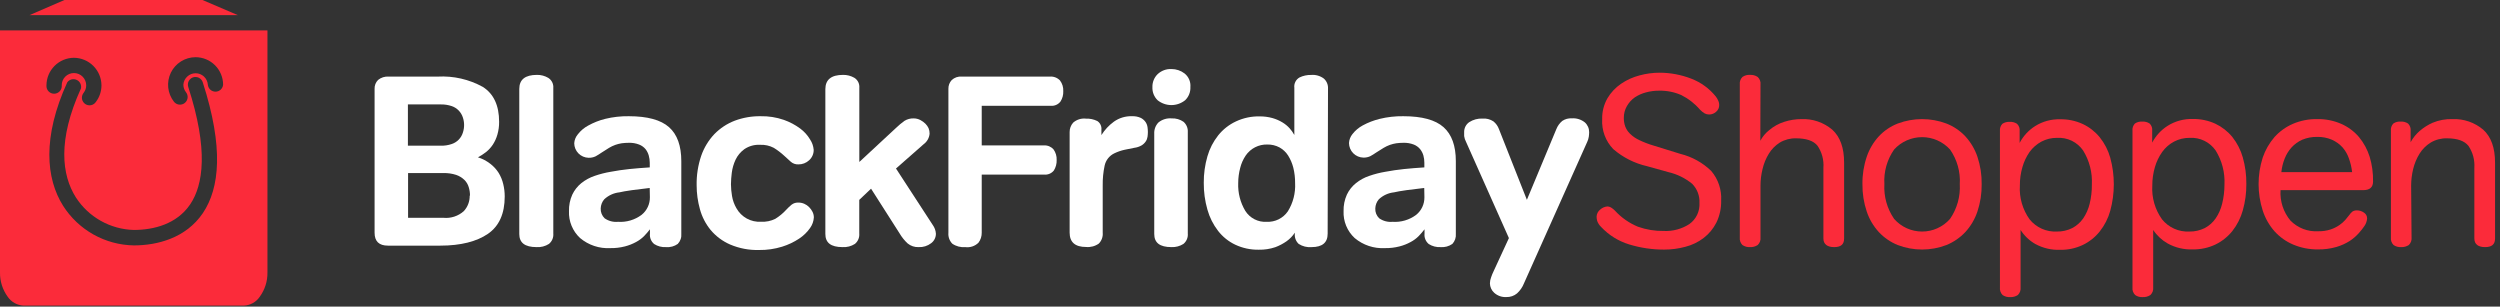
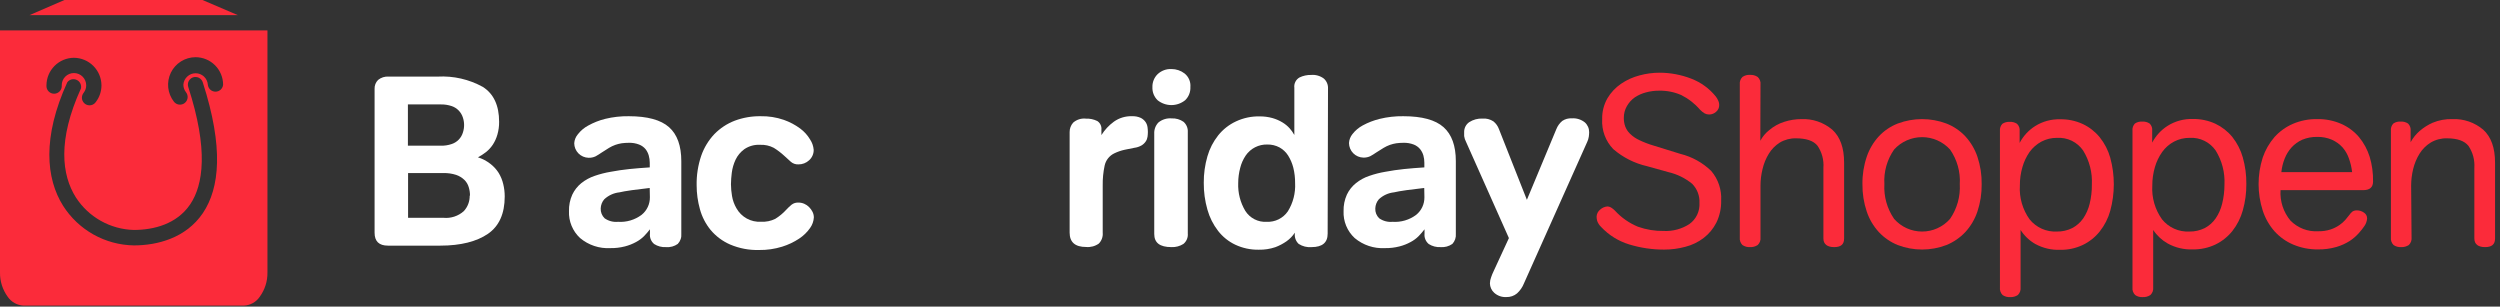
<svg xmlns="http://www.w3.org/2000/svg" width="424" height="52" viewBox="0 0 424 52" fill="none">
  <rect x="0" y="0" width="424" height="52" fill="#333333" stroke="none" />
  <g clip-path="url(#clip0)">
    <path fill-rule="evenodd" clip-rule="evenodd" d="M10.93 0H34.34L40.34 2.57H5L10.93 0Z" fill="#FB2B3A" />
    <path fill-rule="evenodd" clip-rule="evenodd" d="M-5.13202e-05 5.16V46.23C-0.019 47.698 0.437 49.132 1.3 50.32C1.601 50.765 2.002 51.133 2.471 51.395C2.939 51.658 3.463 51.806 4 51.83H41.37C41.905 51.806 42.428 51.658 42.895 51.395C43.362 51.133 43.761 50.765 44.06 50.32C44.923 49.132 45.379 47.698 45.36 46.23V5.16H-5.13202e-05ZM33.17 9.7C34.406 9.703 35.591 10.194 36.466 11.067C37.341 11.94 37.835 13.124 37.84 14.36C37.812 14.684 37.663 14.985 37.423 15.205C37.183 15.424 36.87 15.546 36.545 15.546C36.22 15.546 35.907 15.424 35.667 15.205C35.427 14.985 35.278 14.684 35.25 14.36V14.36C35.214 13.835 34.979 13.342 34.594 12.983C34.209 12.624 33.702 12.424 33.175 12.424C32.648 12.424 32.141 12.624 31.756 12.983C31.371 13.342 31.136 13.835 31.1 14.36C31.1 14.828 31.259 15.283 31.55 15.65C31.762 15.922 31.858 16.267 31.815 16.609C31.773 16.951 31.597 17.263 31.325 17.475C31.053 17.687 30.708 17.783 30.366 17.74C30.024 17.698 29.712 17.522 29.5 17.25C28.96 16.561 28.625 15.734 28.532 14.864C28.44 13.994 28.593 13.115 28.976 12.328C29.359 11.541 29.955 10.877 30.696 10.413C31.438 9.948 32.295 9.701 33.17 9.7V9.7ZM12.53 9.8C13.769 9.808 14.954 10.303 15.831 11.179C16.706 12.055 17.202 13.241 17.21 14.48C17.208 15.495 16.874 16.482 16.26 17.29C16.069 17.575 15.773 17.773 15.436 17.839C15.099 17.906 14.75 17.836 14.465 17.645C14.18 17.454 13.982 17.158 13.916 16.821C13.849 16.484 13.919 16.135 14.11 15.85L14.19 15.73C14.471 15.374 14.622 14.933 14.62 14.48C14.621 14.205 14.568 13.933 14.464 13.678C14.359 13.424 14.205 13.193 14.011 12.999C13.816 12.805 13.585 12.651 13.331 12.546C13.077 12.442 12.805 12.389 12.53 12.39C12.257 12.39 11.986 12.444 11.735 12.55C11.483 12.655 11.254 12.809 11.063 13.004C10.871 13.198 10.72 13.429 10.618 13.682C10.516 13.936 10.466 14.207 10.47 14.48C10.486 14.659 10.464 14.841 10.406 15.011C10.348 15.182 10.255 15.339 10.134 15.472C10.012 15.605 9.864 15.711 9.699 15.784C9.534 15.856 9.355 15.894 9.175 15.894C8.995 15.894 8.816 15.856 8.651 15.784C8.486 15.711 8.338 15.605 8.216 15.472C8.094 15.339 8.002 15.182 7.944 15.011C7.886 14.841 7.864 14.659 7.88 14.48C7.883 13.245 8.372 12.06 9.243 11.184C10.114 10.308 11.295 9.81 12.53 9.8V9.8ZM33 13.06H33.13C33.416 13.054 33.696 13.143 33.926 13.313C34.156 13.483 34.322 13.725 34.4 14C37.95 25 37.27 31.9 34.4 36.15C31.53 40.4 26.64 41.62 22.7 41.62C20.3 41.581 17.947 40.946 15.852 39.773C13.758 38.6 11.988 36.926 10.7 34.9C7.79 30.28 7.16 23.27 11.41 13.96C11.586 13.72 11.839 13.547 12.126 13.471C12.414 13.395 12.719 13.42 12.99 13.542C13.262 13.664 13.483 13.875 13.618 14.14C13.753 14.405 13.792 14.709 13.73 15C9.73 23.79 10.48 29.7 12.86 33.47C13.924 35.12 15.374 36.487 17.085 37.45C18.797 38.414 20.717 38.946 22.68 39C26.1 39 29.98 38 32.24 34.68C34.5 31.36 35.36 25.33 31.93 14.76C31.822 14.435 31.846 14.08 31.998 13.773C32.149 13.466 32.416 13.232 32.74 13.12L33 13.06V13.06Z" fill="#FB2B3A" />
    <path d="M85.6 33.32C85.6 36.24 84.65 38.353 82.75 39.66C80.85 40.96 78.16 41.66 74.67 41.66H65.8C64.28 41.66 63.53 40.93 63.53 39.47V15.05C63.52 14.774 63.568 14.5 63.669 14.243C63.771 13.987 63.924 13.754 64.12 13.56C64.624 13.145 65.269 12.941 65.92 12.99H74.25C76.91 12.845 79.558 13.452 81.89 14.74C83.73 15.913 84.65 17.887 84.65 20.66C84.658 21.39 84.56 22.118 84.36 22.82C84.188 23.429 83.925 24.009 83.58 24.54C83.26 25.017 82.869 25.442 82.42 25.8C81.992 26.131 81.537 26.426 81.06 26.68C81.82 26.919 82.531 27.292 83.16 27.78C83.716 28.207 84.194 28.728 84.57 29.32C84.929 29.908 85.192 30.549 85.35 31.22C85.518 31.907 85.602 32.612 85.6 33.32V33.32ZM78.71 21.19C78.71 20.758 78.639 20.329 78.5 19.92C78.358 19.477 78.116 19.073 77.791 18.739C77.467 18.406 77.069 18.153 76.63 18C76.012 17.791 75.362 17.693 74.71 17.71H69.18V24.71H74.71C75.362 24.732 76.013 24.634 76.63 24.42C77.072 24.271 77.471 24.019 77.796 23.685C78.122 23.352 78.363 22.945 78.5 22.5C78.641 22.078 78.712 21.635 78.71 21.19V21.19ZM79.71 33.19C79.712 32.702 79.641 32.217 79.5 31.75C79.363 31.28 79.108 30.854 78.76 30.51C78.36 30.128 77.883 29.838 77.36 29.66C76.665 29.439 75.939 29.335 75.21 29.35H69.21V36.94H75.21C75.832 37 76.46 36.931 77.053 36.736C77.647 36.542 78.194 36.227 78.66 35.81C79.327 35.091 79.686 34.14 79.66 33.16L79.71 33.19Z" fill="white" />
-     <path d="M91 41.91C89 41.91 88.07 41.16 88.07 39.68V15.09C88.07 13.49 89.07 12.7 91.07 12.7C91.745 12.688 92.41 12.865 92.99 13.21C93.274 13.391 93.503 13.646 93.653 13.947C93.802 14.248 93.867 14.585 93.84 14.92V39.6C93.87 39.933 93.819 40.268 93.69 40.577C93.561 40.885 93.358 41.158 93.1 41.37C92.475 41.768 91.74 41.958 91 41.91V41.91Z" fill="white" />
    <path d="M115.55 39.64C115.579 39.955 115.541 40.272 115.438 40.57C115.334 40.868 115.168 41.141 114.95 41.37C114.369 41.782 113.66 41.973 112.95 41.91C112.245 41.952 111.545 41.77 110.95 41.39C110.695 41.18 110.496 40.911 110.37 40.605C110.244 40.3 110.196 39.968 110.23 39.64V38.89C109.919 39.296 109.585 39.683 109.23 40.05C108.828 40.448 108.37 40.785 107.87 41.05C107.276 41.373 106.645 41.621 105.99 41.79C105.18 41.998 104.346 42.096 103.51 42.08C101.645 42.185 99.81 41.573 98.38 40.37C97.755 39.791 97.263 39.084 96.939 38.297C96.614 37.509 96.464 36.661 96.5 35.81C96.474 34.846 96.665 33.889 97.06 33.01C97.416 32.258 97.935 31.596 98.58 31.07C99.258 30.527 100.027 30.107 100.85 29.83C101.745 29.519 102.665 29.285 103.6 29.13C104.6 28.94 105.69 28.78 106.75 28.67C107.81 28.56 108.96 28.47 110.2 28.39V27.6C110.198 27.188 110.141 26.777 110.03 26.38C109.92 25.984 109.733 25.614 109.48 25.29C109.186 24.94 108.807 24.672 108.38 24.51C107.829 24.299 107.24 24.2 106.65 24.22C106.242 24.219 105.834 24.246 105.43 24.3C105.066 24.358 104.708 24.448 104.36 24.57C103.988 24.705 103.629 24.875 103.29 25.08L102 25.9C101.678 26.124 101.344 26.331 101 26.52C100.631 26.691 100.227 26.773 99.82 26.76C99.174 26.744 98.558 26.478 98.105 26.017C97.651 25.556 97.395 24.937 97.39 24.29C97.427 23.735 97.641 23.205 98 22.78C98.473 22.169 99.069 21.665 99.75 21.3C100.659 20.795 101.631 20.411 102.64 20.16C103.949 19.841 105.293 19.69 106.64 19.71C109.8 19.71 112.077 20.33 113.47 21.57C114.86 22.8 115.55 24.73 115.55 27.34V39.64ZM110.19 31.88C109.19 31.99 108.19 32.11 107.19 32.25C106.19 32.39 105.53 32.51 105.06 32.62C104.095 32.723 103.189 33.138 102.48 33.8C102.108 34.233 101.897 34.78 101.88 35.35C101.865 35.659 101.916 35.968 102.03 36.256C102.144 36.544 102.318 36.804 102.54 37.02C103.201 37.485 104.006 37.698 104.81 37.62C106.242 37.718 107.661 37.299 108.81 36.44C109.259 36.081 109.62 35.624 109.864 35.104C110.109 34.584 110.231 34.015 110.22 33.44L110.19 31.88Z" fill="white" />
    <path d="M129 19.71C130.34 19.683 131.673 19.893 132.94 20.33C133.939 20.681 134.879 21.18 135.73 21.81C136.404 22.314 136.971 22.946 137.4 23.67C137.742 24.187 137.949 24.782 138 25.4C138.008 25.735 137.943 26.067 137.81 26.374C137.677 26.682 137.479 26.956 137.23 27.18C136.735 27.643 136.078 27.894 135.4 27.88C134.941 27.902 134.49 27.748 134.14 27.45L133.04 26.45C132.482 25.933 131.876 25.471 131.23 25.07C130.518 24.699 129.721 24.523 128.92 24.56C127.97 24.505 127.028 24.765 126.24 25.3C125.602 25.763 125.09 26.378 124.75 27.09C124.424 27.789 124.208 28.535 124.11 29.3C124.027 29.944 123.98 30.591 123.97 31.24C123.976 31.91 124.037 32.579 124.15 33.24C124.271 33.973 124.526 34.678 124.9 35.32C125.311 36.056 125.921 36.662 126.66 37.067C127.4 37.472 128.238 37.66 129.08 37.61C129.909 37.653 130.735 37.485 131.48 37.12C132.181 36.689 132.817 36.16 133.37 35.55C133.646 35.249 133.943 34.968 134.26 34.71C134.586 34.462 134.991 34.338 135.4 34.36C135.744 34.354 136.085 34.422 136.4 34.56C136.707 34.692 136.985 34.882 137.22 35.12C137.455 35.354 137.651 35.624 137.8 35.92C137.949 36.215 138.028 36.54 138.03 36.87C137.993 37.519 137.771 38.144 137.39 38.67C136.895 39.377 136.271 39.985 135.55 40.46C134.651 41.057 133.671 41.522 132.64 41.84C131.377 42.23 130.061 42.419 128.74 42.4C127.056 42.447 125.381 42.129 123.83 41.47C122.55 40.914 121.417 40.069 120.52 39C119.677 37.97 119.06 36.774 118.71 35.49C118.337 34.162 118.148 32.789 118.15 31.41C118.119 29.711 118.383 28.019 118.93 26.41C119.406 25.043 120.166 23.792 121.16 22.74C122.134 21.744 123.31 20.97 124.61 20.47C126.014 19.947 127.502 19.689 129 19.71V19.71Z" fill="white" />
-     <path d="M142.9 41.91C140.9 41.91 139.98 41.16 139.98 39.68V15.13C139.98 13.51 140.98 12.7 142.98 12.7C143.649 12.688 144.309 12.857 144.89 13.19C145.175 13.365 145.405 13.616 145.555 13.914C145.705 14.213 145.769 14.547 145.74 14.88V27.47L151.97 21.69C152.419 21.254 152.9 20.853 153.41 20.49C153.869 20.207 154.401 20.065 154.94 20.08C155.336 20.077 155.727 20.17 156.08 20.35C156.404 20.518 156.701 20.734 156.96 20.99C157.174 21.206 157.35 21.456 157.48 21.73C157.605 22.031 157.666 22.354 157.66 22.68C157.627 23.029 157.521 23.367 157.349 23.672C157.177 23.977 156.942 24.242 156.66 24.45L151.96 28.58L158.19 38.15C158.509 38.585 158.697 39.102 158.73 39.64C158.73 39.953 158.657 40.262 158.517 40.541C158.376 40.821 158.172 41.064 157.92 41.25C157.314 41.715 156.563 41.948 155.8 41.91C155.125 41.941 154.462 41.72 153.94 41.29C153.406 40.796 152.948 40.227 152.58 39.6L147.73 32L145.73 33.9V39.6C145.76 39.933 145.709 40.269 145.58 40.577C145.451 40.886 145.248 41.158 144.99 41.37C144.368 41.766 143.636 41.956 142.9 41.91Z" fill="white" />
-     <path d="M160.85 15.05C160.838 14.506 161.039 13.978 161.41 13.58C161.638 13.367 161.908 13.204 162.202 13.103C162.497 13.001 162.81 12.963 163.12 12.99H178.06C178.375 12.965 178.692 13.011 178.988 13.123C179.284 13.235 179.551 13.412 179.77 13.64C180.166 14.161 180.364 14.806 180.33 15.46C180.359 16.086 180.191 16.704 179.85 17.23C179.655 17.48 179.399 17.677 179.107 17.801C178.815 17.925 178.496 17.973 178.18 17.94H166.5V24.66H177.07C177.372 24.644 177.674 24.697 177.953 24.815C178.232 24.933 178.481 25.112 178.68 25.34C179.053 25.864 179.24 26.497 179.21 27.14C179.232 27.763 179.068 28.38 178.74 28.91C178.543 29.158 178.287 29.352 177.995 29.474C177.703 29.597 177.385 29.643 177.07 29.61H166.5V39.47C166.511 40.079 166.317 40.674 165.95 41.16C165.658 41.449 165.303 41.667 164.912 41.797C164.522 41.927 164.107 41.966 163.7 41.91C162.925 41.978 162.15 41.773 161.51 41.33C161.272 41.086 161.089 40.794 160.975 40.473C160.861 40.151 160.819 39.809 160.85 39.47V15.05Z" fill="white" />
    <path d="M192 19.71C192.513 19.687 193.023 19.786 193.49 20C193.81 20.165 194.084 20.405 194.29 20.7C194.465 20.961 194.578 21.259 194.62 21.57C194.658 21.842 194.678 22.116 194.68 22.39C194.678 22.661 194.658 22.932 194.62 23.2C194.581 23.487 194.475 23.762 194.31 24C194.127 24.268 193.889 24.494 193.61 24.66C193.228 24.878 192.807 25.018 192.37 25.07L190.74 25.4C190.139 25.531 189.555 25.733 189 26C188.585 26.196 188.22 26.484 187.934 26.843C187.648 27.202 187.448 27.622 187.35 28.07C187.112 29.18 187.001 30.314 187.02 31.45V39.45C187.052 39.789 187.01 40.132 186.896 40.453C186.782 40.774 186.599 41.067 186.36 41.31C185.735 41.753 184.973 41.959 184.21 41.89C182.34 41.89 181.41 41.08 181.41 39.45V22.39C181.405 21.804 181.619 21.236 182.01 20.8C182.302 20.542 182.646 20.348 183.018 20.231C183.39 20.114 183.782 20.076 184.17 20.12C184.841 20.092 185.508 20.233 186.11 20.53C186.349 20.688 186.54 20.909 186.661 21.168C186.783 21.427 186.831 21.715 186.8 22V22.91C187.351 22.025 188.068 21.254 188.91 20.64C189.809 19.997 190.895 19.67 192 19.71V19.71Z" fill="white" />
    <path d="M198.68 11.71C199.478 11.706 200.255 11.966 200.89 12.45C201.235 12.722 201.507 13.075 201.682 13.479C201.856 13.882 201.928 14.322 201.89 14.76C201.91 15.175 201.841 15.59 201.688 15.976C201.534 16.363 201.3 16.712 201 17C200.338 17.532 199.514 17.821 198.665 17.821C197.816 17.821 196.992 17.532 196.33 17C196.033 16.712 195.801 16.364 195.65 15.98C195.498 15.595 195.43 15.183 195.45 14.77C195.437 14.364 195.509 13.96 195.661 13.583C195.812 13.206 196.04 12.864 196.33 12.58C196.643 12.284 197.012 12.055 197.416 11.905C197.82 11.756 198.25 11.689 198.68 11.71V11.71ZM198.68 41.91C196.68 41.91 195.76 41.16 195.76 39.68V22.68C195.741 22.332 195.794 21.985 195.914 21.658C196.035 21.331 196.22 21.032 196.46 20.78C197.095 20.257 197.911 20.006 198.73 20.08C199.442 20.046 200.146 20.25 200.73 20.66C200.978 20.88 201.173 21.154 201.297 21.461C201.422 21.768 201.475 22.099 201.45 22.43V39.6C201.48 39.933 201.429 40.268 201.3 40.577C201.171 40.885 200.968 41.158 200.71 41.37C200.105 41.754 199.396 41.943 198.68 41.91V41.91Z" fill="white" />
    <path d="M225.17 39.64C225.17 41.15 224.26 41.91 222.45 41.91C221.68 41.978 220.91 41.788 220.26 41.37C220.025 41.151 219.843 40.882 219.729 40.582C219.615 40.282 219.57 39.96 219.6 39.64V39.47C219.227 40.035 218.752 40.527 218.2 40.92C217.611 41.331 216.973 41.667 216.3 41.92C215.399 42.225 214.451 42.37 213.5 42.35C212.119 42.377 210.75 42.087 209.5 41.5C208.355 40.957 207.355 40.152 206.58 39.15C205.755 38.08 205.144 36.861 204.78 35.56C204.355 34.078 204.147 32.542 204.16 31C204.147 29.481 204.356 27.968 204.78 26.51C205.152 25.21 205.777 23.997 206.62 22.94C207.427 21.937 208.453 21.133 209.62 20.59C210.87 20.003 212.239 19.713 213.62 19.74C214.367 19.732 215.111 19.829 215.83 20.03C216.424 20.2 216.992 20.449 217.52 20.77C217.97 21.042 218.378 21.379 218.73 21.77C219.032 22.114 219.297 22.49 219.52 22.89V14.89C219.476 14.545 219.535 14.195 219.69 13.883C219.845 13.572 220.088 13.313 220.39 13.14C221.012 12.838 221.698 12.691 222.39 12.71C223.155 12.647 223.917 12.868 224.53 13.33C224.765 13.541 224.95 13.803 225.072 14.096C225.193 14.388 225.247 14.704 225.23 15.02L225.17 39.64ZM210 31.06C209.936 32.71 210.353 34.343 211.2 35.76C211.583 36.367 212.121 36.86 212.76 37.187C213.399 37.515 214.114 37.664 214.83 37.62C215.53 37.653 216.228 37.507 216.856 37.196C217.484 36.884 218.022 36.418 218.42 35.84C219.308 34.409 219.737 32.741 219.65 31.06C219.658 30.184 219.557 29.311 219.35 28.46C219.165 27.721 218.865 27.015 218.46 26.37C218.094 25.8 217.592 25.329 217 25C216.366 24.664 215.657 24.495 214.94 24.51C214.22 24.489 213.507 24.649 212.866 24.976C212.224 25.302 211.676 25.785 211.27 26.38C210.84 27.017 210.525 27.724 210.34 28.47C210.115 29.315 210.001 30.186 210 31.06V31.06Z" fill="white" />
    <path d="M246.91 39.64C246.938 39.954 246.9 40.27 246.799 40.568C246.697 40.866 246.534 41.139 246.32 41.37C245.737 41.778 245.029 41.969 244.32 41.91C243.615 41.95 242.916 41.769 242.32 41.39C242.065 41.18 241.866 40.911 241.74 40.605C241.614 40.3 241.566 39.968 241.6 39.64V38.89C241.289 39.296 240.955 39.683 240.6 40.05C240.2 40.45 239.741 40.787 239.24 41.05C238.647 41.374 238.015 41.623 237.36 41.79C236.554 41.998 235.723 42.096 234.89 42.08C233.021 42.186 231.183 41.575 229.75 40.37C229.125 39.791 228.633 39.084 228.309 38.297C227.984 37.509 227.834 36.661 227.87 35.81C227.844 34.846 228.035 33.889 228.43 33.01C228.786 32.256 229.309 31.592 229.96 31.07C230.636 30.523 231.405 30.103 232.23 29.83C233.122 29.519 234.038 29.285 234.97 29.13C235.97 28.94 237.07 28.78 238.13 28.67C239.19 28.56 240.33 28.47 241.57 28.39V27.6C241.572 27.188 241.518 26.778 241.41 26.38C241.297 25.983 241.106 25.613 240.85 25.29C240.56 24.941 240.184 24.672 239.76 24.51C239.205 24.299 238.613 24.2 238.02 24.22C237.615 24.219 237.211 24.246 236.81 24.3C236.443 24.358 236.081 24.448 235.73 24.57C235.357 24.705 234.999 24.875 234.66 25.08L233.4 25.87C233.079 26.096 232.745 26.303 232.4 26.49C232.034 26.66 231.633 26.742 231.23 26.73C230.582 26.717 229.964 26.452 229.508 25.99C229.053 25.529 228.795 24.908 228.79 24.26C228.818 23.708 229.022 23.179 229.37 22.75C229.843 22.14 230.439 21.635 231.12 21.27C232.028 20.778 232.996 20.404 234 20.16C235.309 19.841 236.653 19.69 238 19.71C241.17 19.71 243.44 20.33 244.83 21.57C246.22 22.81 246.91 24.73 246.91 27.34V39.64ZM241.55 31.88C240.55 31.99 239.55 32.11 238.55 32.25C237.55 32.39 236.89 32.51 236.43 32.62C235.464 32.721 234.558 33.136 233.85 33.8C233.478 34.233 233.267 34.78 233.25 35.35C233.233 35.66 233.283 35.969 233.397 36.257C233.511 36.545 233.686 36.806 233.91 37.02C234.571 37.485 235.376 37.698 236.18 37.62C237.611 37.718 239.031 37.299 240.18 36.44C240.626 36.079 240.984 35.622 241.227 35.102C241.469 34.582 241.59 34.014 241.58 33.44L241.55 31.88Z" fill="white" />
    <path d="M255.91 40.38L248.65 24.08C248.482 23.769 248.37 23.43 248.32 23.08C248.306 22.86 248.306 22.64 248.32 22.42C248.31 22.091 248.382 21.765 248.528 21.47C248.675 21.175 248.892 20.921 249.16 20.73C249.839 20.287 250.64 20.07 251.45 20.11C252.1 20.059 252.748 20.229 253.29 20.59C253.712 20.931 254.033 21.381 254.22 21.89L258.96 33.89L263.96 21.89C264.173 21.354 264.517 20.88 264.96 20.51C265.44 20.188 266.013 20.033 266.59 20.07C267.379 20.015 268.161 20.257 268.78 20.75C269.016 20.959 269.204 21.216 269.332 21.505C269.459 21.793 269.523 22.105 269.52 22.42C269.517 22.678 269.497 22.935 269.46 23.19C269.415 23.495 269.324 23.792 269.19 24.07L258.46 48.07C258.204 48.715 257.804 49.293 257.29 49.76C256.786 50.18 256.146 50.401 255.49 50.38C255.112 50.404 254.733 50.351 254.376 50.226C254.019 50.1 253.69 49.905 253.41 49.65C253.189 49.449 253.011 49.206 252.888 48.934C252.764 48.663 252.697 48.368 252.69 48.07C252.695 47.707 252.766 47.348 252.9 47.01C253.015 46.668 253.152 46.334 253.31 46.01L255.91 40.38Z" fill="white" />
    <path d="M285 26.1C286.97 26.585 288.775 27.586 290.23 29C291.41 30.39 292.012 32.18 291.91 34C291.944 35.297 291.666 36.583 291.1 37.75C290.588 38.767 289.853 39.656 288.95 40.35C288.032 41.054 286.981 41.564 285.86 41.85C284.684 42.171 283.469 42.333 282.25 42.33C280.244 42.339 278.248 42.045 276.33 41.46C274.489 40.904 272.829 39.869 271.52 38.46C271.234 38.179 271.015 37.837 270.88 37.46C270.82 37.224 270.786 36.983 270.78 36.74C270.789 36.507 270.849 36.278 270.956 36.071C271.063 35.864 271.215 35.682 271.4 35.54C271.75 35.217 272.204 35.029 272.68 35.01C272.918 35.034 273.146 35.12 273.34 35.26C273.533 35.393 273.714 35.544 273.88 35.71C274.967 36.899 276.302 37.834 277.79 38.45C279.195 38.949 280.679 39.192 282.17 39.17C283.707 39.246 285.229 38.837 286.52 38C287.083 37.598 287.535 37.059 287.834 36.435C288.133 35.811 288.269 35.121 288.23 34.43C288.26 33.833 288.167 33.236 287.955 32.676C287.744 32.117 287.418 31.608 287 31.18C285.811 30.204 284.41 29.519 282.91 29.18L279.32 28.18C277.21 27.696 275.25 26.704 273.61 25.29C272.962 24.619 272.461 23.822 272.137 22.947C271.814 22.073 271.675 21.141 271.73 20.21C271.698 18.971 272.006 17.747 272.62 16.67C273.2 15.691 273.989 14.851 274.93 14.21C275.883 13.56 276.942 13.079 278.06 12.79C279.171 12.486 280.318 12.332 281.47 12.33C283.296 12.334 285.106 12.673 286.81 13.33C288.453 13.952 289.899 15.001 291 16.37C291.185 16.608 291.336 16.871 291.45 17.15C291.536 17.359 291.58 17.584 291.58 17.81C291.584 18.032 291.537 18.251 291.444 18.452C291.35 18.653 291.212 18.83 291.04 18.97C290.72 19.256 290.308 19.415 289.88 19.42C289.616 19.421 289.355 19.359 289.12 19.24C288.826 19.063 288.557 18.848 288.32 18.6C287.435 17.57 286.354 16.727 285.14 16.12C283.958 15.606 282.679 15.353 281.39 15.38C280.637 15.374 279.886 15.472 279.16 15.67C278.476 15.846 277.826 16.137 277.24 16.53C276.698 16.918 276.247 17.419 275.92 18C275.571 18.608 275.391 19.299 275.4 20C275.395 20.483 275.473 20.963 275.63 21.42C275.797 21.879 276.064 22.296 276.41 22.64C276.87 23.101 277.409 23.477 278 23.75C278.799 24.135 279.628 24.453 280.48 24.7L285 26.1Z" fill="#FB2B3A" />
    <path d="M298.55 23.88C298.923 23.173 299.441 22.553 300.07 22.06C300.815 21.429 301.679 20.953 302.61 20.66C303.537 20.36 304.505 20.205 305.48 20.2C307.404 20.11 309.291 20.753 310.76 22C312.093 23.213 312.76 25.07 312.76 27.57V40.46C312.76 41.46 312.2 41.91 311.07 41.91C309.94 41.91 309.25 41.43 309.25 40.46V28.46C309.351 27.136 308.998 25.817 308.25 24.72C307.58 23.88 306.36 23.46 304.6 23.46C303.629 23.437 302.672 23.69 301.84 24.19C301.092 24.664 300.462 25.304 300 26.06C299.505 26.863 299.144 27.741 298.93 28.66C298.697 29.592 298.58 30.549 298.58 31.51V40.26C298.608 40.499 298.579 40.742 298.496 40.967C298.412 41.193 298.277 41.396 298.1 41.56C297.715 41.812 297.26 41.935 296.8 41.91C296.347 41.935 295.897 41.812 295.52 41.56C295.352 41.391 295.224 41.187 295.146 40.961C295.068 40.736 295.042 40.496 295.07 40.26V14.35C295.041 14.113 295.066 13.873 295.144 13.648C295.222 13.422 295.351 13.218 295.52 13.05C295.894 12.791 296.346 12.668 296.8 12.7C297.26 12.67 297.717 12.793 298.1 13.05C298.279 13.212 298.416 13.415 298.499 13.641C298.583 13.867 298.61 14.111 298.58 14.35L298.55 23.88Z" fill="#FB2B3A" />
    <path d="M315.87 31.22C315.848 29.643 316.095 28.074 316.6 26.58C317.037 25.292 317.739 24.11 318.66 23.11C319.552 22.16 320.645 21.422 321.86 20.95C324.519 19.95 327.451 19.95 330.11 20.95C331.323 21.424 332.416 22.162 333.31 23.11C334.231 24.11 334.933 25.292 335.37 26.58C335.871 28.075 336.115 29.644 336.09 31.22C336.114 32.803 335.87 34.378 335.37 35.88C334.937 37.176 334.235 38.365 333.31 39.37C332.412 40.321 331.321 41.068 330.11 41.56C327.453 42.574 324.517 42.574 321.86 41.56C320.647 41.071 319.555 40.324 318.66 39.37C317.735 38.365 317.033 37.176 316.6 35.88C316.096 34.379 315.849 32.803 315.87 31.22V31.22ZM319.59 31.22C319.471 33.315 320.051 35.391 321.24 37.12C321.832 37.796 322.562 38.337 323.38 38.708C324.198 39.079 325.087 39.27 325.985 39.27C326.883 39.27 327.771 39.079 328.59 38.708C329.408 38.337 330.138 37.796 330.73 37.12C331.918 35.391 332.499 33.315 332.38 31.22C332.505 29.137 331.923 27.072 330.73 25.36C330.129 24.698 329.397 24.17 328.579 23.808C327.762 23.447 326.879 23.26 325.985 23.26C325.091 23.26 324.208 23.447 323.39 23.808C322.573 24.17 321.841 24.698 321.24 25.36C320.047 27.072 319.465 29.137 319.59 31.22V31.22Z" fill="#FB2B3A" />
    <path d="M339.19 22.19C339.168 21.974 339.193 21.755 339.264 21.55C339.335 21.344 339.449 21.157 339.6 21C339.966 20.757 340.402 20.641 340.84 20.67C341.282 20.639 341.721 20.755 342.09 21C342.255 21.158 342.38 21.353 342.456 21.568C342.533 21.783 342.558 22.013 342.53 22.24V24.24C343.138 23.077 344.042 22.094 345.15 21.39C346.426 20.588 347.913 20.184 349.42 20.23C350.741 20.206 352.051 20.483 353.25 21.04C354.363 21.565 355.344 22.334 356.12 23.29C356.939 24.312 357.544 25.489 357.9 26.75C358.704 29.696 358.704 32.804 357.9 35.75C357.546 37.024 356.941 38.214 356.12 39.25C355.348 40.22 354.367 41.003 353.25 41.54C352.054 42.108 350.743 42.392 349.42 42.37C347.939 42.428 346.47 42.082 345.17 41.37C344.165 40.791 343.314 39.978 342.69 39V48.74C342.718 48.978 342.689 49.22 342.608 49.445C342.526 49.671 342.394 49.874 342.22 50.04C341.834 50.291 341.379 50.413 340.92 50.39C340.466 50.417 340.017 50.294 339.64 50.04C339.472 49.871 339.344 49.667 339.266 49.441C339.188 49.216 339.162 48.977 339.19 48.74V22.19ZM354.78 31.3C354.884 29.271 354.368 27.258 353.3 25.53C352.811 24.821 352.147 24.251 351.372 23.874C350.598 23.498 349.739 23.327 348.88 23.38C347.954 23.368 347.039 23.588 346.22 24.02C345.431 24.447 344.747 25.044 344.22 25.77C343.672 26.556 343.26 27.428 343 28.35C342.707 29.364 342.562 30.415 342.57 31.47C342.446 33.513 343.029 35.536 344.22 37.2C344.772 37.885 345.478 38.43 346.281 38.79C347.084 39.15 347.961 39.314 348.84 39.27C349.74 39.287 350.632 39.089 351.44 38.69C352.18 38.302 352.818 37.743 353.3 37.06C353.819 36.294 354.195 35.44 354.41 34.54C354.669 33.48 354.793 32.391 354.78 31.3V31.3Z" fill="#FB2B3A" />
    <path d="M361.67 22.19C361.643 21.966 361.666 21.739 361.737 21.524C361.808 21.31 361.925 21.114 362.08 20.95C362.446 20.707 362.882 20.591 363.32 20.62C363.765 20.591 364.207 20.707 364.58 20.95C364.743 21.109 364.866 21.304 364.941 21.519C365.016 21.735 365.039 21.964 365.01 22.19V24.19C365.618 23.027 366.522 22.044 367.63 21.34C368.907 20.539 370.393 20.135 371.9 20.18C373.225 20.157 374.537 20.434 375.74 20.99C376.851 21.518 377.832 22.287 378.61 23.24C379.422 24.265 380.024 25.441 380.38 26.7C380.795 28.163 380.997 29.679 380.98 31.2C380.995 32.714 380.793 34.223 380.38 35.68C380.027 36.952 379.425 38.142 378.61 39.18C377.836 40.148 376.856 40.931 375.74 41.47C374.54 42.037 373.227 42.321 371.9 42.3C370.419 42.358 368.95 42.012 367.65 41.3C366.656 40.74 365.809 39.952 365.18 39V48.74C365.208 48.979 365.179 49.222 365.096 49.447C365.012 49.673 364.877 49.876 364.7 50.04C364.315 50.292 363.859 50.415 363.4 50.39C362.949 50.42 362.502 50.297 362.13 50.04C361.958 49.873 361.827 49.669 361.747 49.444C361.668 49.218 361.641 48.977 361.67 48.74V22.19ZM377.27 31.3C377.371 29.27 376.851 27.257 375.78 25.53C375.292 24.823 374.629 24.253 373.857 23.877C373.084 23.5 372.228 23.329 371.37 23.38C370.444 23.368 369.529 23.588 368.71 24.02C367.917 24.442 367.233 25.041 366.71 25.77C366.155 26.554 365.736 27.427 365.47 28.35C365.173 29.363 365.025 30.414 365.03 31.47C364.906 33.513 365.489 35.536 366.68 37.2C367.234 37.886 367.942 38.431 368.747 38.79C369.551 39.15 370.43 39.314 371.31 39.27C372.21 39.286 373.102 39.087 373.91 38.69C374.649 38.304 375.284 37.745 375.76 37.06C376.287 36.297 376.666 35.442 376.88 34.54C377.141 33.48 377.272 32.392 377.27 31.3Z" fill="#FB2B3A" />
    <path d="M402.47 30.77C402.47 31.77 401.91 32.25 400.78 32.25H386.78C386.658 34.122 387.26 35.969 388.46 37.41C389.071 38.033 389.809 38.517 390.623 38.829C391.437 39.141 392.309 39.275 393.18 39.22C393.885 39.234 394.588 39.133 395.26 38.92C395.796 38.741 396.304 38.489 396.77 38.17C397.137 37.917 397.473 37.622 397.77 37.29C398.03 36.98 398.24 36.72 398.41 36.5C398.566 36.267 398.754 36.059 398.97 35.88C399.209 35.732 399.489 35.662 399.77 35.68C400.179 35.684 400.577 35.813 400.91 36.05C401.081 36.154 401.223 36.301 401.319 36.476C401.416 36.652 401.464 36.85 401.46 37.05C401.426 37.509 401.271 37.951 401.01 38.33C400.705 38.772 400.371 39.193 400.01 39.59C399.556 40.085 399.042 40.522 398.48 40.89C397.782 41.323 397.028 41.659 396.24 41.89C395.232 42.178 394.188 42.316 393.14 42.3C391.703 42.321 390.276 42.045 388.95 41.49C387.734 40.98 386.645 40.208 385.76 39.23C384.861 38.208 384.181 37.014 383.76 35.72C382.822 32.793 382.822 29.647 383.76 26.72C384.196 25.442 384.875 24.26 385.76 23.24C386.627 22.278 387.691 21.514 388.88 21C390.182 20.446 391.586 20.174 393 20.2C394.403 20.172 395.794 20.448 397.08 21.01C398.235 21.518 399.261 22.28 400.08 23.24C400.899 24.231 401.517 25.372 401.9 26.6C402.304 27.952 402.496 29.359 402.47 30.77ZM393 23.22C392.137 23.201 391.279 23.361 390.48 23.69C389.785 23.994 389.162 24.441 388.65 25C388.148 25.557 387.752 26.201 387.48 26.9C387.187 27.633 386.999 28.404 386.92 29.19H398.92C398.832 28.423 398.658 27.668 398.4 26.94C398.165 26.227 397.791 25.568 397.3 25C396.795 24.448 396.182 24.006 395.5 23.7C394.711 23.361 393.858 23.197 393 23.22V23.22Z" fill="#FB2B3A" />
    <path d="M409 40.26C409.028 40.498 408.999 40.74 408.918 40.965C408.836 41.191 408.704 41.395 408.53 41.56C408.144 41.811 407.689 41.934 407.23 41.91C406.776 41.937 406.327 41.814 405.95 41.56C405.782 41.391 405.654 41.187 405.576 40.962C405.498 40.736 405.472 40.497 405.5 40.26V22.19C405.47 21.966 405.492 21.738 405.563 21.523C405.634 21.308 405.753 21.113 405.91 20.95C406.274 20.702 406.711 20.585 407.15 20.62C407.592 20.589 408.031 20.705 408.4 20.95C408.565 21.108 408.69 21.303 408.766 21.518C408.843 21.733 408.868 21.963 408.84 22.19V24.12C409.237 23.386 409.765 22.732 410.4 22.19C411.053 21.63 411.784 21.168 412.57 20.82C413.633 20.376 414.779 20.165 415.93 20.2C417.838 20.12 419.706 20.763 421.16 22C422.493 23.213 423.16 25.07 423.16 27.57V40.46C423.16 41.46 422.59 41.91 421.46 41.91C420.33 41.91 419.65 41.43 419.65 40.46V28.46C419.74 27.143 419.388 25.834 418.65 24.74C417.97 23.89 416.76 23.46 415 23.46C414.026 23.435 413.065 23.689 412.23 24.19C411.47 24.66 410.83 25.3 410.36 26.06C409.864 26.857 409.499 27.728 409.28 28.64C409.051 29.566 408.934 30.516 408.93 31.47L409 40.26Z" fill="#FB2B3A" />
  </g>
  <defs>
    <clipPath id="clip0">
      <rect width="423.19" height="51.83" fill="white" />
    </clipPath>
  </defs>
</svg>